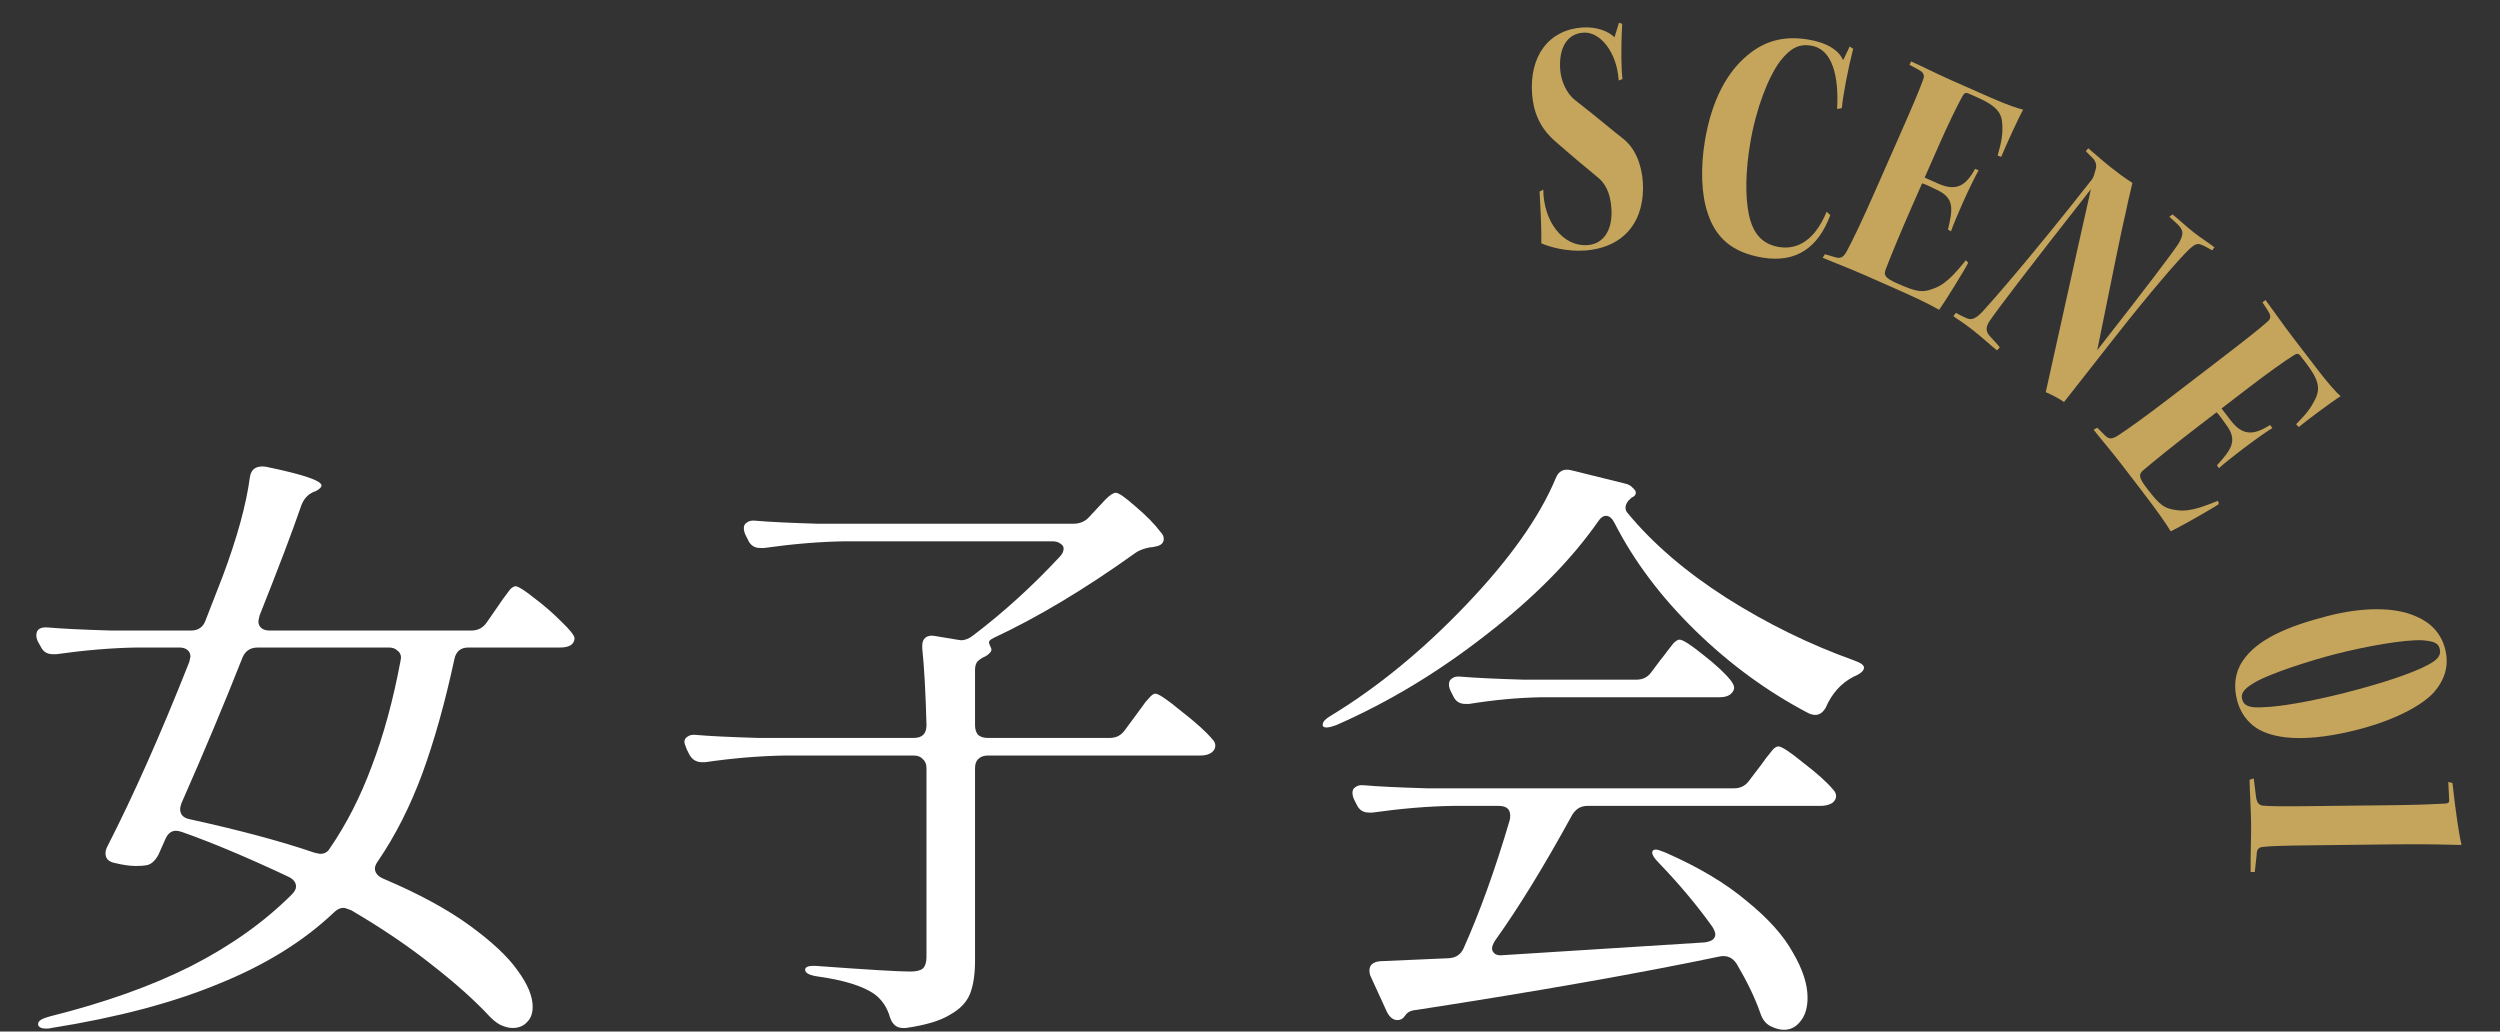
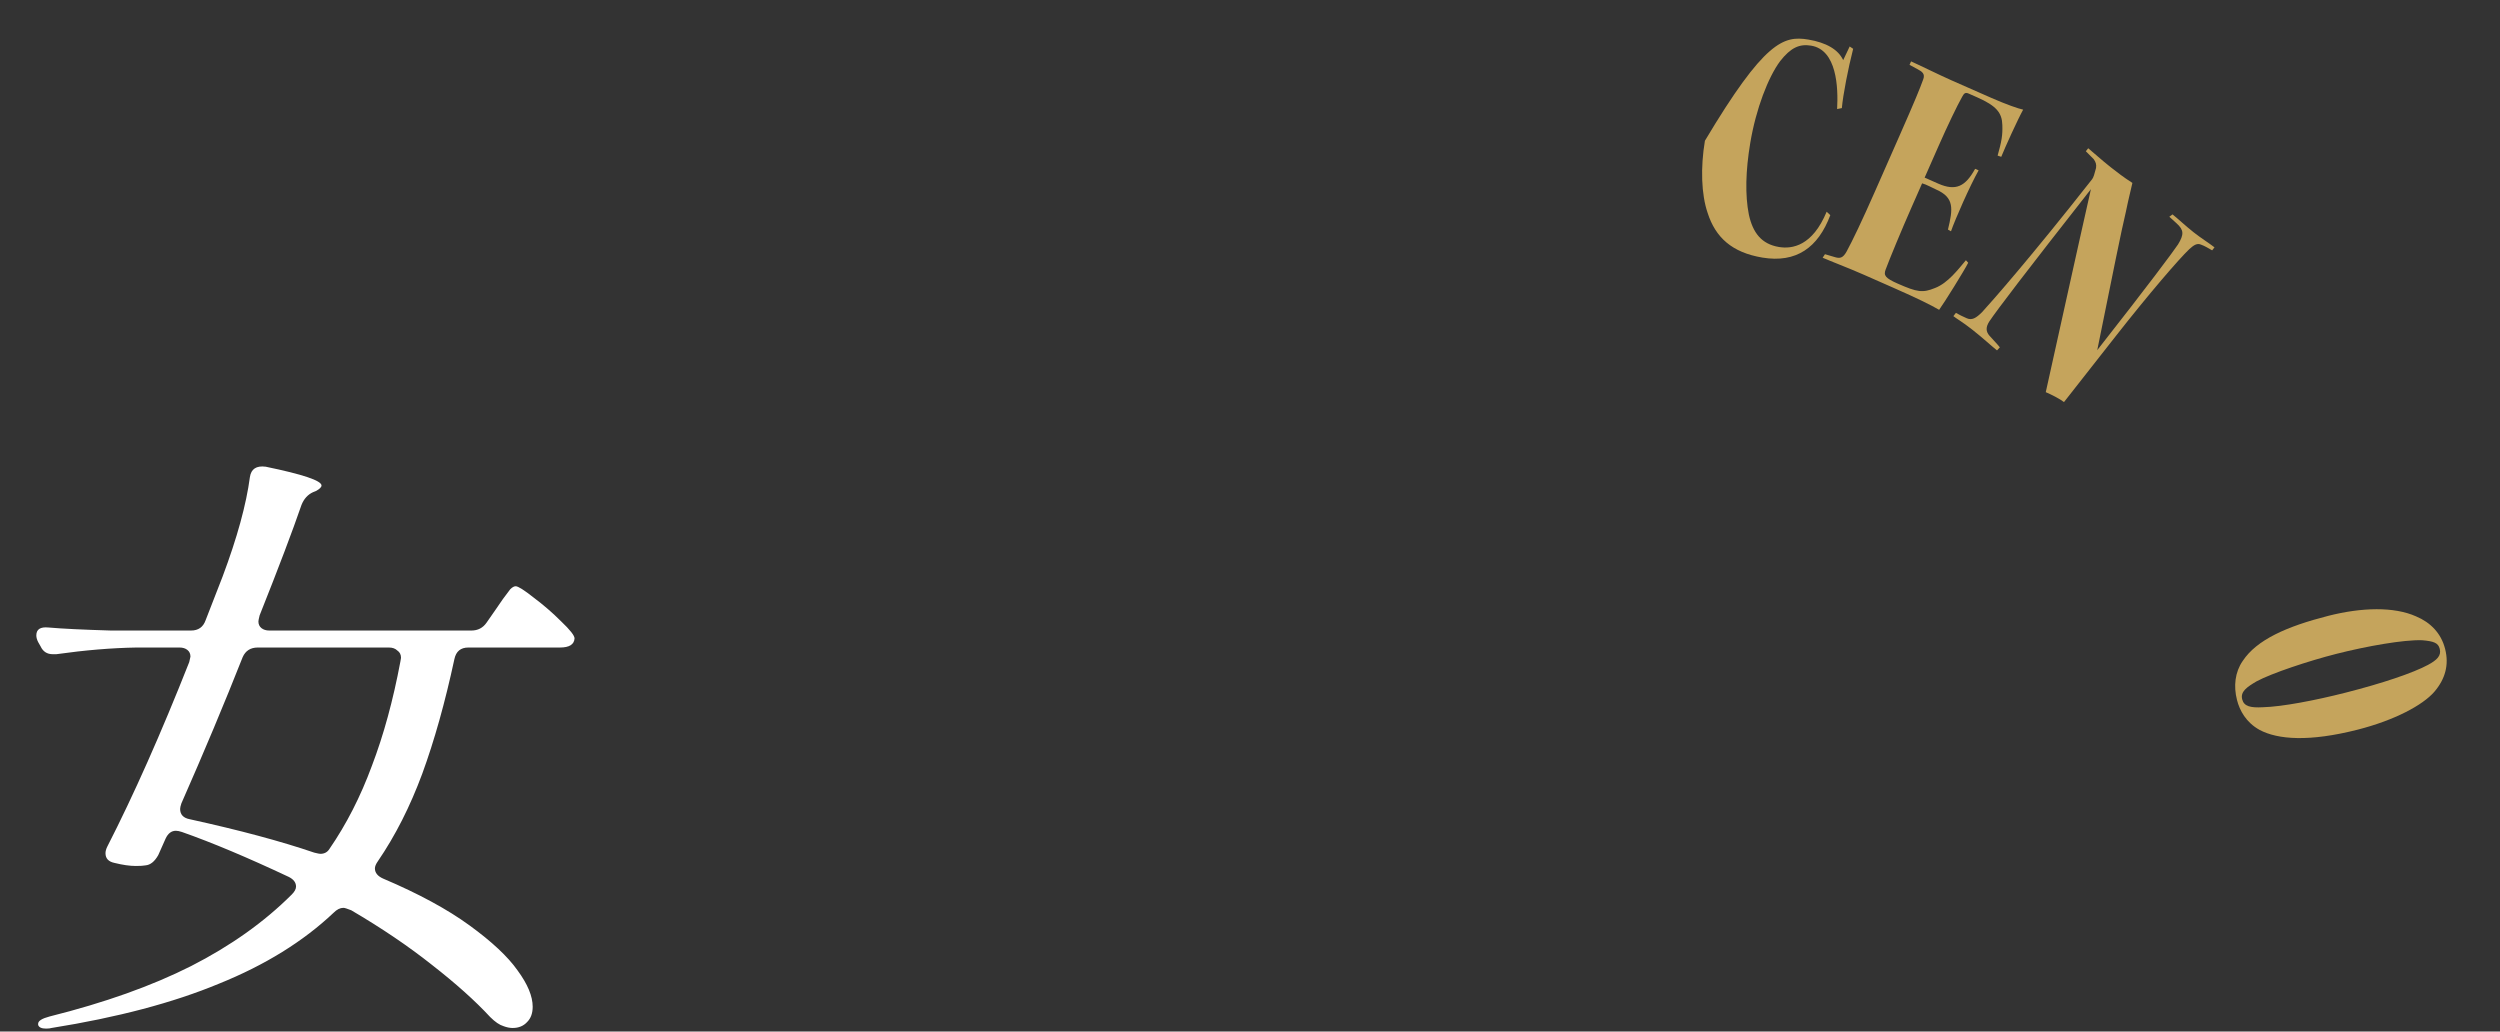
<svg xmlns="http://www.w3.org/2000/svg" width="206" height="85" viewBox="0 0 206 85" fill="none">
  <rect x="0" y="0" width="206" height="85" fill="#333333" stroke="none" />
-   <path d="M133.043 43.105C132.843 42.706 132.61 42.505 132.343 42.505C132.11 42.505 131.893 42.656 131.693 42.956C129.46 46.156 126.36 49.289 122.393 52.355C118.46 55.422 114.36 57.889 110.093 59.755C109.46 59.989 109.093 60.005 108.993 59.806V59.706C108.993 59.472 109.227 59.222 109.693 58.956C113.527 56.622 117.227 53.589 120.793 49.855C124.393 46.089 126.86 42.605 128.193 39.406C128.426 38.806 128.86 38.589 129.493 38.755L133.943 39.855C134.21 39.922 134.41 40.039 134.543 40.206C134.71 40.339 134.793 40.472 134.793 40.605C134.793 40.772 134.676 40.906 134.443 41.005C134.11 41.272 133.943 41.556 133.943 41.855C133.943 42.022 134.01 42.172 134.143 42.306C136.21 44.806 138.91 47.122 142.243 49.255C145.61 51.389 149.11 53.105 152.743 54.406C153.31 54.605 153.593 54.806 153.593 55.005C153.593 55.272 153.31 55.522 152.743 55.755C151.71 56.289 150.943 57.139 150.443 58.306C150.21 58.706 149.927 58.906 149.593 58.906C149.393 58.906 149.193 58.855 148.993 58.755C145.626 56.989 142.526 54.722 139.693 51.956C136.86 49.189 134.643 46.239 133.043 43.105ZM126.943 57.456C125.076 57.489 123.11 57.672 121.043 58.005H120.743C120.276 58.005 119.943 57.789 119.743 57.355L119.543 56.956C119.443 56.755 119.393 56.572 119.393 56.406C119.393 56.172 119.476 56.005 119.643 55.906C119.81 55.772 120.043 55.722 120.343 55.755C121.543 55.855 123.277 55.939 125.543 56.005L134.843 56.005C135.377 56.005 135.793 55.789 136.093 55.355L136.843 54.355C137.01 54.156 137.177 53.939 137.343 53.706C137.543 53.439 137.727 53.206 137.893 53.005C138.093 52.806 138.26 52.706 138.393 52.706C138.66 52.706 139.31 53.122 140.343 53.956C141.41 54.789 142.176 55.505 142.643 56.105C142.81 56.339 142.893 56.522 142.893 56.656C142.893 56.822 142.826 56.972 142.693 57.105C142.493 57.339 142.143 57.456 141.643 57.456L126.943 57.456ZM123.193 77.505C123.027 77.772 122.943 77.989 122.943 78.156C122.943 78.322 123.027 78.472 123.193 78.606C123.36 78.706 123.576 78.739 123.843 78.706L140.443 77.656C140.71 77.622 140.927 77.555 141.093 77.456C141.26 77.322 141.343 77.172 141.343 77.005C141.343 76.839 141.26 76.622 141.093 76.356C139.827 74.589 138.36 72.839 136.693 71.106C136.326 70.739 136.143 70.456 136.143 70.255C136.143 70.089 136.243 70.005 136.443 70.005C136.576 70.005 136.843 70.089 137.243 70.255C139.976 71.456 142.21 72.789 143.943 74.255C145.71 75.689 146.976 77.106 147.743 78.505C148.543 79.872 148.943 81.106 148.943 82.206C148.943 83.005 148.76 83.639 148.393 84.106C148.026 84.606 147.56 84.856 146.993 84.856C146.66 84.856 146.293 84.755 145.893 84.555C145.493 84.356 145.21 83.989 145.043 83.456C144.61 82.222 143.96 80.872 143.093 79.406C142.76 78.906 142.31 78.706 141.743 78.805C135.043 80.206 126.727 81.672 116.793 83.206C116.327 83.239 116.01 83.372 115.843 83.606L115.643 83.856C115.51 83.989 115.343 84.055 115.143 84.055C114.81 84.055 114.527 83.839 114.293 83.406L112.943 80.456C112.877 80.322 112.843 80.156 112.843 79.956C112.843 79.522 113.127 79.272 113.693 79.206L119.393 78.956C119.96 78.922 120.36 78.656 120.593 78.156C121.926 75.189 123.193 71.672 124.393 67.606C124.426 67.505 124.443 67.372 124.443 67.206C124.443 66.672 124.126 66.406 123.493 66.406L119.693 66.406C117.66 66.439 115.46 66.622 113.093 66.956H112.793C112.327 66.956 111.993 66.739 111.793 66.305L111.593 65.906C111.493 65.706 111.443 65.505 111.443 65.305C111.443 65.106 111.527 64.956 111.693 64.856C111.86 64.722 112.093 64.672 112.393 64.706C113.526 64.805 115.243 64.889 117.543 64.956L142.893 64.956C143.426 64.956 143.843 64.739 144.143 64.305L144.943 63.255C145.076 63.089 145.26 62.839 145.493 62.505C145.76 62.172 145.96 61.922 146.093 61.755C146.26 61.589 146.41 61.505 146.543 61.505C146.81 61.505 147.493 61.956 148.593 62.855C149.727 63.722 150.543 64.456 151.043 65.055C151.21 65.222 151.293 65.406 151.293 65.606C151.293 65.805 151.193 65.989 150.993 66.156C150.726 66.322 150.393 66.406 149.993 66.406L130.793 66.406C130.26 66.406 129.843 66.656 129.543 67.156C127.243 71.356 125.127 74.805 123.193 77.505Z" fill="white" />
-   <path d="M88.443 43.156C88.976 43.156 89.41 42.972 89.743 42.605L90.393 41.906C90.526 41.772 90.76 41.522 91.093 41.156C91.46 40.789 91.743 40.605 91.943 40.605C92.176 40.605 92.726 40.989 93.593 41.755C94.493 42.522 95.176 43.222 95.643 43.855C95.81 44.022 95.893 44.206 95.893 44.406C95.893 44.706 95.71 44.906 95.343 45.005C95.076 45.072 94.876 45.105 94.743 45.105C94.21 45.206 93.793 45.372 93.493 45.605C89.393 48.539 85.526 50.855 81.893 52.556C81.626 52.689 81.493 52.806 81.493 52.906C81.493 53.005 81.543 53.156 81.643 53.355C81.676 53.389 81.693 53.456 81.693 53.556C81.693 53.656 81.593 53.789 81.393 53.956L81.243 54.056C80.943 54.189 80.71 54.339 80.543 54.505C80.41 54.672 80.343 54.906 80.343 55.206V59.755C80.343 60.089 80.426 60.355 80.593 60.556C80.793 60.722 81.06 60.806 81.393 60.806L91.443 60.806C91.976 60.806 92.393 60.589 92.693 60.156L93.543 59.005C93.71 58.772 93.893 58.522 94.093 58.255C94.293 57.956 94.493 57.706 94.693 57.505C94.893 57.272 95.06 57.156 95.193 57.156C95.46 57.156 96.176 57.639 97.343 58.605C98.543 59.539 99.393 60.306 99.893 60.906C100.06 61.072 100.143 61.255 100.143 61.456C100.143 61.656 100.043 61.839 99.843 62.005C99.61 62.172 99.31 62.255 98.943 62.255L81.393 62.255C81.06 62.255 80.793 62.355 80.593 62.556C80.426 62.722 80.343 62.972 80.343 63.306L80.343 79.156C80.343 80.255 80.21 81.156 79.943 81.856C79.676 82.555 79.126 83.139 78.293 83.606C77.493 84.106 76.276 84.472 74.643 84.706H74.393C73.893 84.706 73.543 84.422 73.343 83.856C73.11 83.022 72.676 82.372 72.043 81.906C71.076 81.239 69.51 80.755 67.343 80.456C66.676 80.356 66.343 80.172 66.343 79.906C66.343 79.639 66.71 79.539 67.443 79.606C71.543 79.906 74.06 80.055 74.993 80.055C75.493 80.055 75.843 79.972 76.043 79.805C76.243 79.606 76.343 79.289 76.343 78.856L76.343 63.306C76.343 62.972 76.243 62.722 76.043 62.556C75.876 62.355 75.626 62.255 75.293 62.255L64.693 62.255C62.593 62.289 60.393 62.472 58.093 62.806H57.843C57.376 62.806 57.026 62.589 56.793 62.156L56.593 61.755C56.46 61.422 56.393 61.222 56.393 61.156C56.393 60.956 56.476 60.806 56.643 60.706C56.81 60.572 57.043 60.522 57.343 60.556C58.476 60.656 60.193 60.739 62.493 60.806L75.293 60.806C75.993 60.806 76.343 60.456 76.343 59.755C76.276 57.156 76.16 55.039 75.993 53.406V53.206C75.993 52.906 76.076 52.689 76.243 52.556C76.443 52.389 76.71 52.339 77.043 52.406L78.843 52.706L79.193 52.755C79.526 52.755 79.86 52.622 80.193 52.355C82.693 50.456 85.06 48.306 87.293 45.906C87.526 45.672 87.643 45.439 87.643 45.206C87.643 45.039 87.56 44.906 87.393 44.806C87.226 44.672 87.01 44.605 86.743 44.605L69.543 44.605C67.51 44.639 65.31 44.822 62.943 45.156H62.643C62.176 45.156 61.843 44.939 61.643 44.505L61.443 44.105C61.343 43.906 61.293 43.706 61.293 43.505C61.293 43.306 61.376 43.156 61.543 43.056C61.71 42.922 61.943 42.872 62.243 42.906C63.376 43.005 65.093 43.089 67.393 43.156L88.443 43.156Z" fill="white" />
  <path d="M38.843 51.956C39.377 51.956 39.793 51.739 40.093 51.306L40.893 50.156C41.026 49.956 41.21 49.689 41.443 49.356C41.71 48.989 41.91 48.722 42.043 48.556C42.21 48.389 42.36 48.306 42.493 48.306C42.693 48.306 43.193 48.622 43.993 49.256C44.793 49.856 45.543 50.506 46.243 51.206C46.977 51.906 47.343 52.372 47.343 52.606C47.31 53.106 46.91 53.356 46.143 53.356L38.593 53.356C37.96 53.356 37.577 53.672 37.443 54.306C36.676 57.872 35.793 61.022 34.793 63.756C33.793 66.456 32.577 68.856 31.143 70.956C30.977 71.189 30.893 71.389 30.893 71.556C30.893 71.922 31.127 72.206 31.593 72.406C34.493 73.639 36.86 74.922 38.693 76.256C40.526 77.589 41.843 78.822 42.643 79.956C43.477 81.089 43.893 82.089 43.893 82.956C43.893 83.489 43.743 83.906 43.443 84.206C43.143 84.539 42.743 84.706 42.243 84.706C42.01 84.706 41.76 84.656 41.493 84.556C41.16 84.456 40.793 84.206 40.393 83.806C39.16 82.472 37.56 81.039 35.593 79.506C33.66 77.972 31.443 76.472 28.943 75.006C28.61 74.872 28.393 74.806 28.293 74.806C28.026 74.806 27.76 74.939 27.493 75.206C24.993 77.572 21.843 79.522 18.043 81.056C14.277 82.622 9.677 83.839 4.243 84.706C4.143 84.739 3.993 84.756 3.793 84.756C3.426 84.756 3.21 84.656 3.143 84.456L3.143 84.356C3.143 84.122 3.46 83.922 4.093 83.756C8.627 82.622 12.51 81.239 15.743 79.606C19.01 77.939 21.776 75.972 24.043 73.706C24.276 73.472 24.393 73.256 24.393 73.056C24.393 72.722 24.193 72.456 23.793 72.256C20.393 70.656 17.46 69.422 14.993 68.556C14.793 68.489 14.627 68.456 14.493 68.456C14.127 68.456 13.843 68.672 13.643 69.106L13.043 70.456C12.743 70.989 12.393 71.272 11.993 71.306C11.826 71.339 11.56 71.356 11.193 71.356C10.693 71.356 10.11 71.272 9.443 71.106C8.943 71.006 8.693 70.739 8.693 70.306C8.693 70.139 8.743 69.956 8.843 69.756C11.01 65.522 13.26 60.456 15.593 54.556L15.693 54.106C15.693 53.872 15.61 53.689 15.443 53.556C15.277 53.422 15.06 53.356 14.793 53.356L11.243 53.356C9.21 53.389 7.01 53.572 4.643 53.906H4.343C3.877 53.906 3.543 53.689 3.343 53.256L3.143 52.906C3.043 52.706 2.993 52.522 2.993 52.356C2.993 51.856 3.326 51.639 3.993 51.706C5.127 51.806 6.843 51.889 9.143 51.956L15.743 51.956C16.343 51.956 16.743 51.672 16.943 51.106L18.343 47.506C19.543 44.306 20.293 41.572 20.593 39.306C20.693 38.639 21.127 38.356 21.893 38.456C24.96 39.089 26.493 39.606 26.493 40.006C26.493 40.139 26.343 40.289 26.043 40.456L25.793 40.556C25.36 40.756 25.043 41.106 24.843 41.606C24.11 43.739 22.96 46.772 21.393 50.706C21.326 50.972 21.293 51.139 21.293 51.206C21.293 51.439 21.377 51.622 21.543 51.756C21.71 51.889 21.927 51.956 22.193 51.956L38.843 51.956ZM33.043 54.206C33.043 53.939 32.943 53.739 32.743 53.606C32.577 53.439 32.343 53.356 32.043 53.356L21.243 53.356C20.643 53.356 20.227 53.622 19.993 54.156C18.493 57.956 16.81 61.972 14.943 66.206C14.877 66.406 14.843 66.556 14.843 66.656C14.843 67.122 15.11 67.406 15.643 67.506C19.743 68.406 23.16 69.322 25.893 70.256C26.16 70.322 26.326 70.356 26.393 70.356C26.727 70.356 26.977 70.222 27.143 69.956C28.543 67.922 29.71 65.639 30.643 63.106C31.61 60.572 32.393 57.706 32.993 54.506L33.043 54.206Z" fill="white" />
-   <path d="M126.863 15.788L127.166 15.623C127.183 18.2 128.745 20.348 130.825 20.195C132.135 20.099 132.911 18.954 132.777 17.13C132.683 15.848 132.254 15.077 131.616 14.58C131.159 14.212 129.297 12.659 128.133 11.627C126.879 10.544 126.351 9.208 126.244 7.755C126.012 4.592 127.632 2.467 130.368 2.266C131.564 2.179 132.569 2.592 133.034 3.073L133.404 1.872L133.669 1.967C133.547 4.21 133.605 5.782 133.688 6.52L133.381 6.629C133.242 4.347 131.881 2.585 130.456 2.69C129.06 2.792 128.435 4.041 128.561 5.751C128.628 6.663 129.076 7.69 129.775 8.24C132.085 10.047 132.882 10.762 133.732 11.416C134.735 12.202 135.261 13.51 135.37 14.991C135.568 18.071 133.962 20.395 130.6 20.642C129.146 20.748 127.715 20.366 127.003 20.046C127.029 18.44 126.899 16.673 126.863 15.788Z" fill="#C5A45C" />
-   <path d="M151.769 8.907L151.379 8.986C151.478 7.178 151.353 4.115 149.239 3.762C148.281 3.602 147.562 3.917 146.679 5.044C145.706 6.358 144.695 8.942 144.22 11.788C143.838 14.07 143.79 16.09 144.105 17.678C144.433 19.181 145.146 20.111 146.584 20.352C147.683 20.535 149.35 20.263 150.516 17.445L150.817 17.727C149.82 20.4 148.011 21.691 145.221 21.225C142.713 20.806 141.356 19.565 140.709 17.545C140.183 16.009 140.118 13.797 140.485 11.598C141.05 8.217 142.333 5.911 144.011 4.54C145.392 3.38 146.975 2.921 149.004 3.26C150.47 3.504 151.475 4.078 151.878 4.956L152.414 3.829L152.701 4.022C152.287 5.633 151.863 7.822 151.769 8.907Z" fill="#C5A45C" />
+   <path d="M151.769 8.907L151.379 8.986C151.478 7.178 151.353 4.115 149.239 3.762C148.281 3.602 147.562 3.917 146.679 5.044C145.706 6.358 144.695 8.942 144.22 11.788C143.838 14.07 143.79 16.09 144.105 17.678C144.433 19.181 145.146 20.111 146.584 20.352C147.683 20.535 149.35 20.263 150.516 17.445L150.817 17.727C149.82 20.4 148.011 21.691 145.221 21.225C142.713 20.806 141.356 19.565 140.709 17.545C140.183 16.009 140.118 13.797 140.485 11.598C145.392 3.38 146.975 2.921 149.004 3.26C150.47 3.504 151.475 4.078 151.878 4.956L152.414 3.829L152.701 4.022C152.287 5.633 151.863 7.822 151.769 8.907Z" fill="#C5A45C" />
  <path d="M157.345 5.346L157.472 5.058C158.073 5.323 159.842 6.196 160.784 6.611L164.052 8.051C165.307 8.604 166.309 8.952 166.709 9.035C166.274 9.811 165.211 12.153 164.903 12.922L164.604 12.822C164.931 11.655 165.022 11.164 164.993 10.308C164.97 9.299 164.507 8.72 162.912 8.017L162.206 7.706C161.918 7.579 161.823 7.725 161.682 7.975C161.246 8.751 160.479 10.349 159.707 12.1L158.59 14.636C158.877 14.763 159.479 15.028 159.714 15.132C161.178 15.777 161.963 15.342 162.75 13.91L163.038 14.036C162.308 15.338 161.121 18.031 160.762 19.059L160.512 18.918C160.927 17.196 161.049 16.282 159.533 15.614C159.271 15.499 158.693 15.181 158.382 15.107L157.518 17.068C156.666 19.003 155.716 21.3 155.376 22.212C155.195 22.695 155.346 22.917 156.366 23.367C157.987 24.081 158.425 24.149 159.454 23.728C160.509 23.319 161.338 22.217 161.991 21.443L162.18 21.651C161.877 22.267 160.169 25.011 159.784 25.529C159.087 25.128 158.117 24.638 156.025 23.716L153.567 22.633C152.338 22.091 150.787 21.502 150.186 21.237L150.377 20.946L151.233 21.198C151.622 21.308 151.863 21.257 152.157 20.731C152.65 19.825 153.417 18.227 154.5 15.769L156.516 11.194C157.807 8.265 158.184 7.339 158.477 6.531C158.635 6.102 158.408 5.908 158.002 5.697L157.345 5.346Z" fill="#C5A45C" />
  <path d="M171.874 12.463L172.068 12.215C172.338 12.427 173.184 13.2 173.926 13.782C174.466 14.205 174.938 14.576 175.71 15.073C175.607 15.573 175.422 16.227 175.166 17.479C174.813 18.945 174.101 22.491 172.813 28.853C177.117 23.368 179.043 20.776 179.474 20.133C179.966 19.321 179.963 18.955 179.346 18.399L178.752 17.86L179.014 17.666C179.441 18.001 180.13 18.65 180.759 19.144C181.388 19.638 182.048 20.047 182.475 20.382L182.281 20.629C181.954 20.445 181.689 20.273 181.349 20.152C181.048 20.025 180.782 20.179 180.397 20.531C179.539 21.347 177.094 24.185 174.307 27.736L170.073 33.131C169.736 32.866 168.956 32.472 168.571 32.315C169.496 28.174 171.084 20.922 172.292 15.587C166.789 22.599 164.611 25.467 163.92 26.486C163.595 26.994 163.656 27.332 163.918 27.646C164.107 27.868 164.571 28.341 164.788 28.62L164.554 28.872C164.104 28.519 163.393 27.852 162.516 27.164C161.662 26.494 161.295 26.314 160.957 26.05L161.169 25.78C161.367 25.899 161.757 26.096 162.057 26.223C162.487 26.415 162.829 26.211 163.319 25.724C164.057 24.923 167.351 21.189 172.396 14.76C172.502 14.625 172.588 14.33 172.713 13.847C172.759 13.556 172.695 13.361 172.523 13.117L171.874 12.463Z" fill="#C5A45C" />
-   <path d="M186.427 24.912L186.677 24.72C187.077 25.242 188.209 26.858 188.835 27.674L191.009 30.508C191.844 31.596 192.555 32.382 192.867 32.647C192.112 33.118 190.054 34.661 189.414 35.188L189.2 34.956C190.048 34.09 190.364 33.703 190.75 32.939C191.214 32.042 191.086 31.312 190.025 29.93L189.556 29.318C189.364 29.068 189.211 29.15 188.967 29.301C188.212 29.772 186.772 30.805 185.253 31.971L183.054 33.657C183.246 33.907 183.646 34.428 183.802 34.632C184.776 35.902 185.673 35.898 187.052 35.02L187.244 35.269C185.978 36.06 183.643 37.851 182.834 38.58L182.682 38.336C183.874 37.026 184.42 36.283 183.411 34.968C183.237 34.741 182.883 34.185 182.646 33.971L180.946 35.275C179.269 36.562 177.331 38.12 176.595 38.757C176.205 39.093 176.23 39.361 176.909 40.245C177.987 41.651 178.339 41.921 179.443 42.046C180.565 42.194 181.821 41.626 182.766 41.261L182.832 41.535C182.27 41.929 179.453 43.515 178.868 43.784C178.449 43.097 177.833 42.201 176.442 40.387L174.807 38.257C173.989 37.191 172.913 35.929 172.513 35.407L172.82 35.244L173.449 35.877C173.738 36.16 173.973 36.231 174.484 35.911C175.352 35.353 176.793 34.32 178.923 32.685L182.89 29.642C185.429 27.694 186.205 27.063 186.85 26.496C187.196 26.195 187.09 25.916 186.834 25.536L186.427 24.912Z" fill="#C5A45C" />
  <path d="M201.473 53.454L201.48 53.482C201.811 54.783 201.491 55.956 200.581 57.013C199.622 58.112 197.314 59.349 194.268 60.125C190.281 61.141 187.695 60.944 186.195 60.147C185.063 59.522 184.545 58.533 184.327 57.675C184.038 56.54 184.157 55.389 184.804 54.457C185.954 52.72 188.416 51.621 191.849 50.746C194.618 50.041 197.285 49.98 199.084 50.79C200.271 51.284 201.148 52.181 201.473 53.454ZM201.036 53.477L201.029 53.449C200.909 52.978 200.548 52.835 199.585 52.756C198.067 52.7 194.992 53.248 192.501 53.882C190.23 54.461 187.186 55.472 185.941 56.143C185.147 56.611 184.594 56.987 184.756 57.624C184.904 58.206 185.438 58.335 186.485 58.275C188.037 58.233 190.737 57.722 193.284 57.073C196.302 56.305 198.828 55.455 200.072 54.784C200.798 54.393 201.177 54.031 201.036 53.477Z" fill="#C5A45C" />
-   <path d="M185.796 71.851L185.453 71.855C185.434 70.255 185.505 68.968 185.492 67.883C185.48 66.768 185.374 65.084 185.365 64.255L185.706 64.137L185.895 65.649C185.959 66.22 186.218 66.36 186.475 66.385C186.904 66.438 188.162 66.452 190.19 66.428L197.59 66.342C199.39 66.322 200.96 66.246 201.531 66.211C201.702 66.18 201.816 66.151 201.814 65.979C201.781 65.551 201.773 64.837 201.739 64.437L202.083 64.519C202.307 66.602 202.649 68.998 202.827 69.568L202.771 69.625C201.685 69.609 200.255 69.54 197.456 69.573L190.228 69.656C187.942 69.683 187 69.722 186.457 69.786C186.115 69.818 185.945 69.992 185.95 70.42L185.796 71.851Z" fill="#C5A45C" />
</svg>